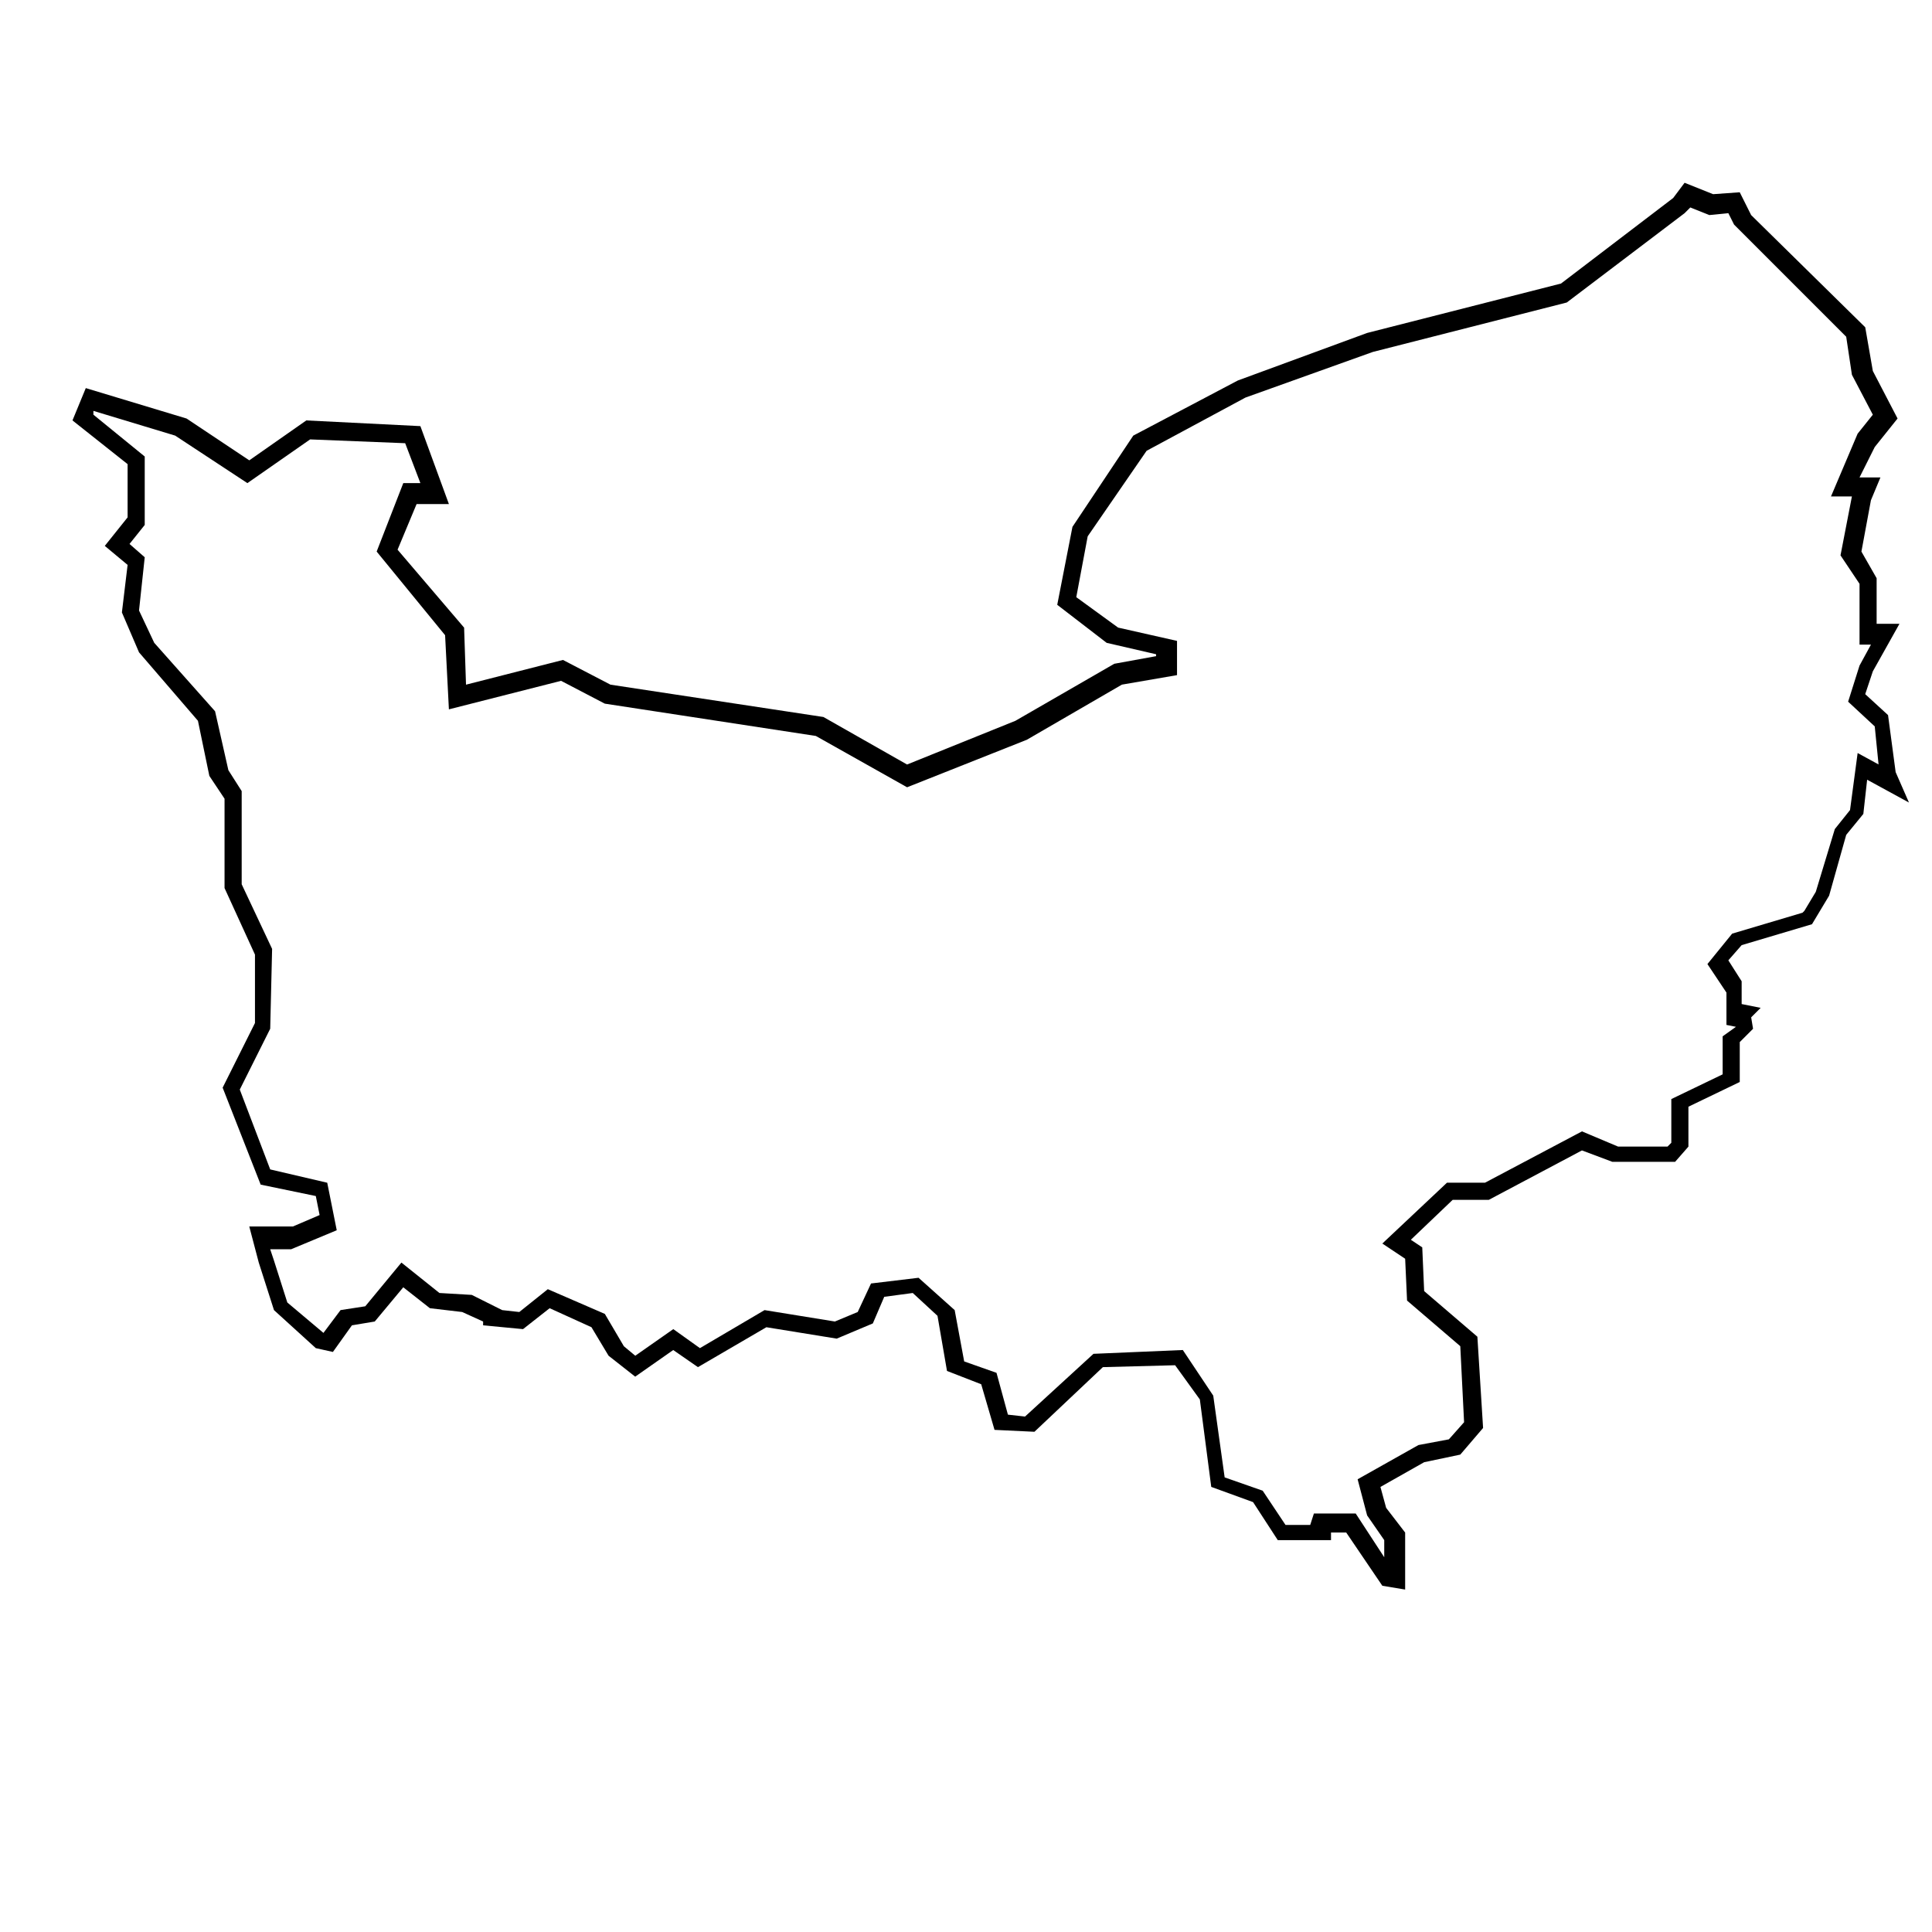
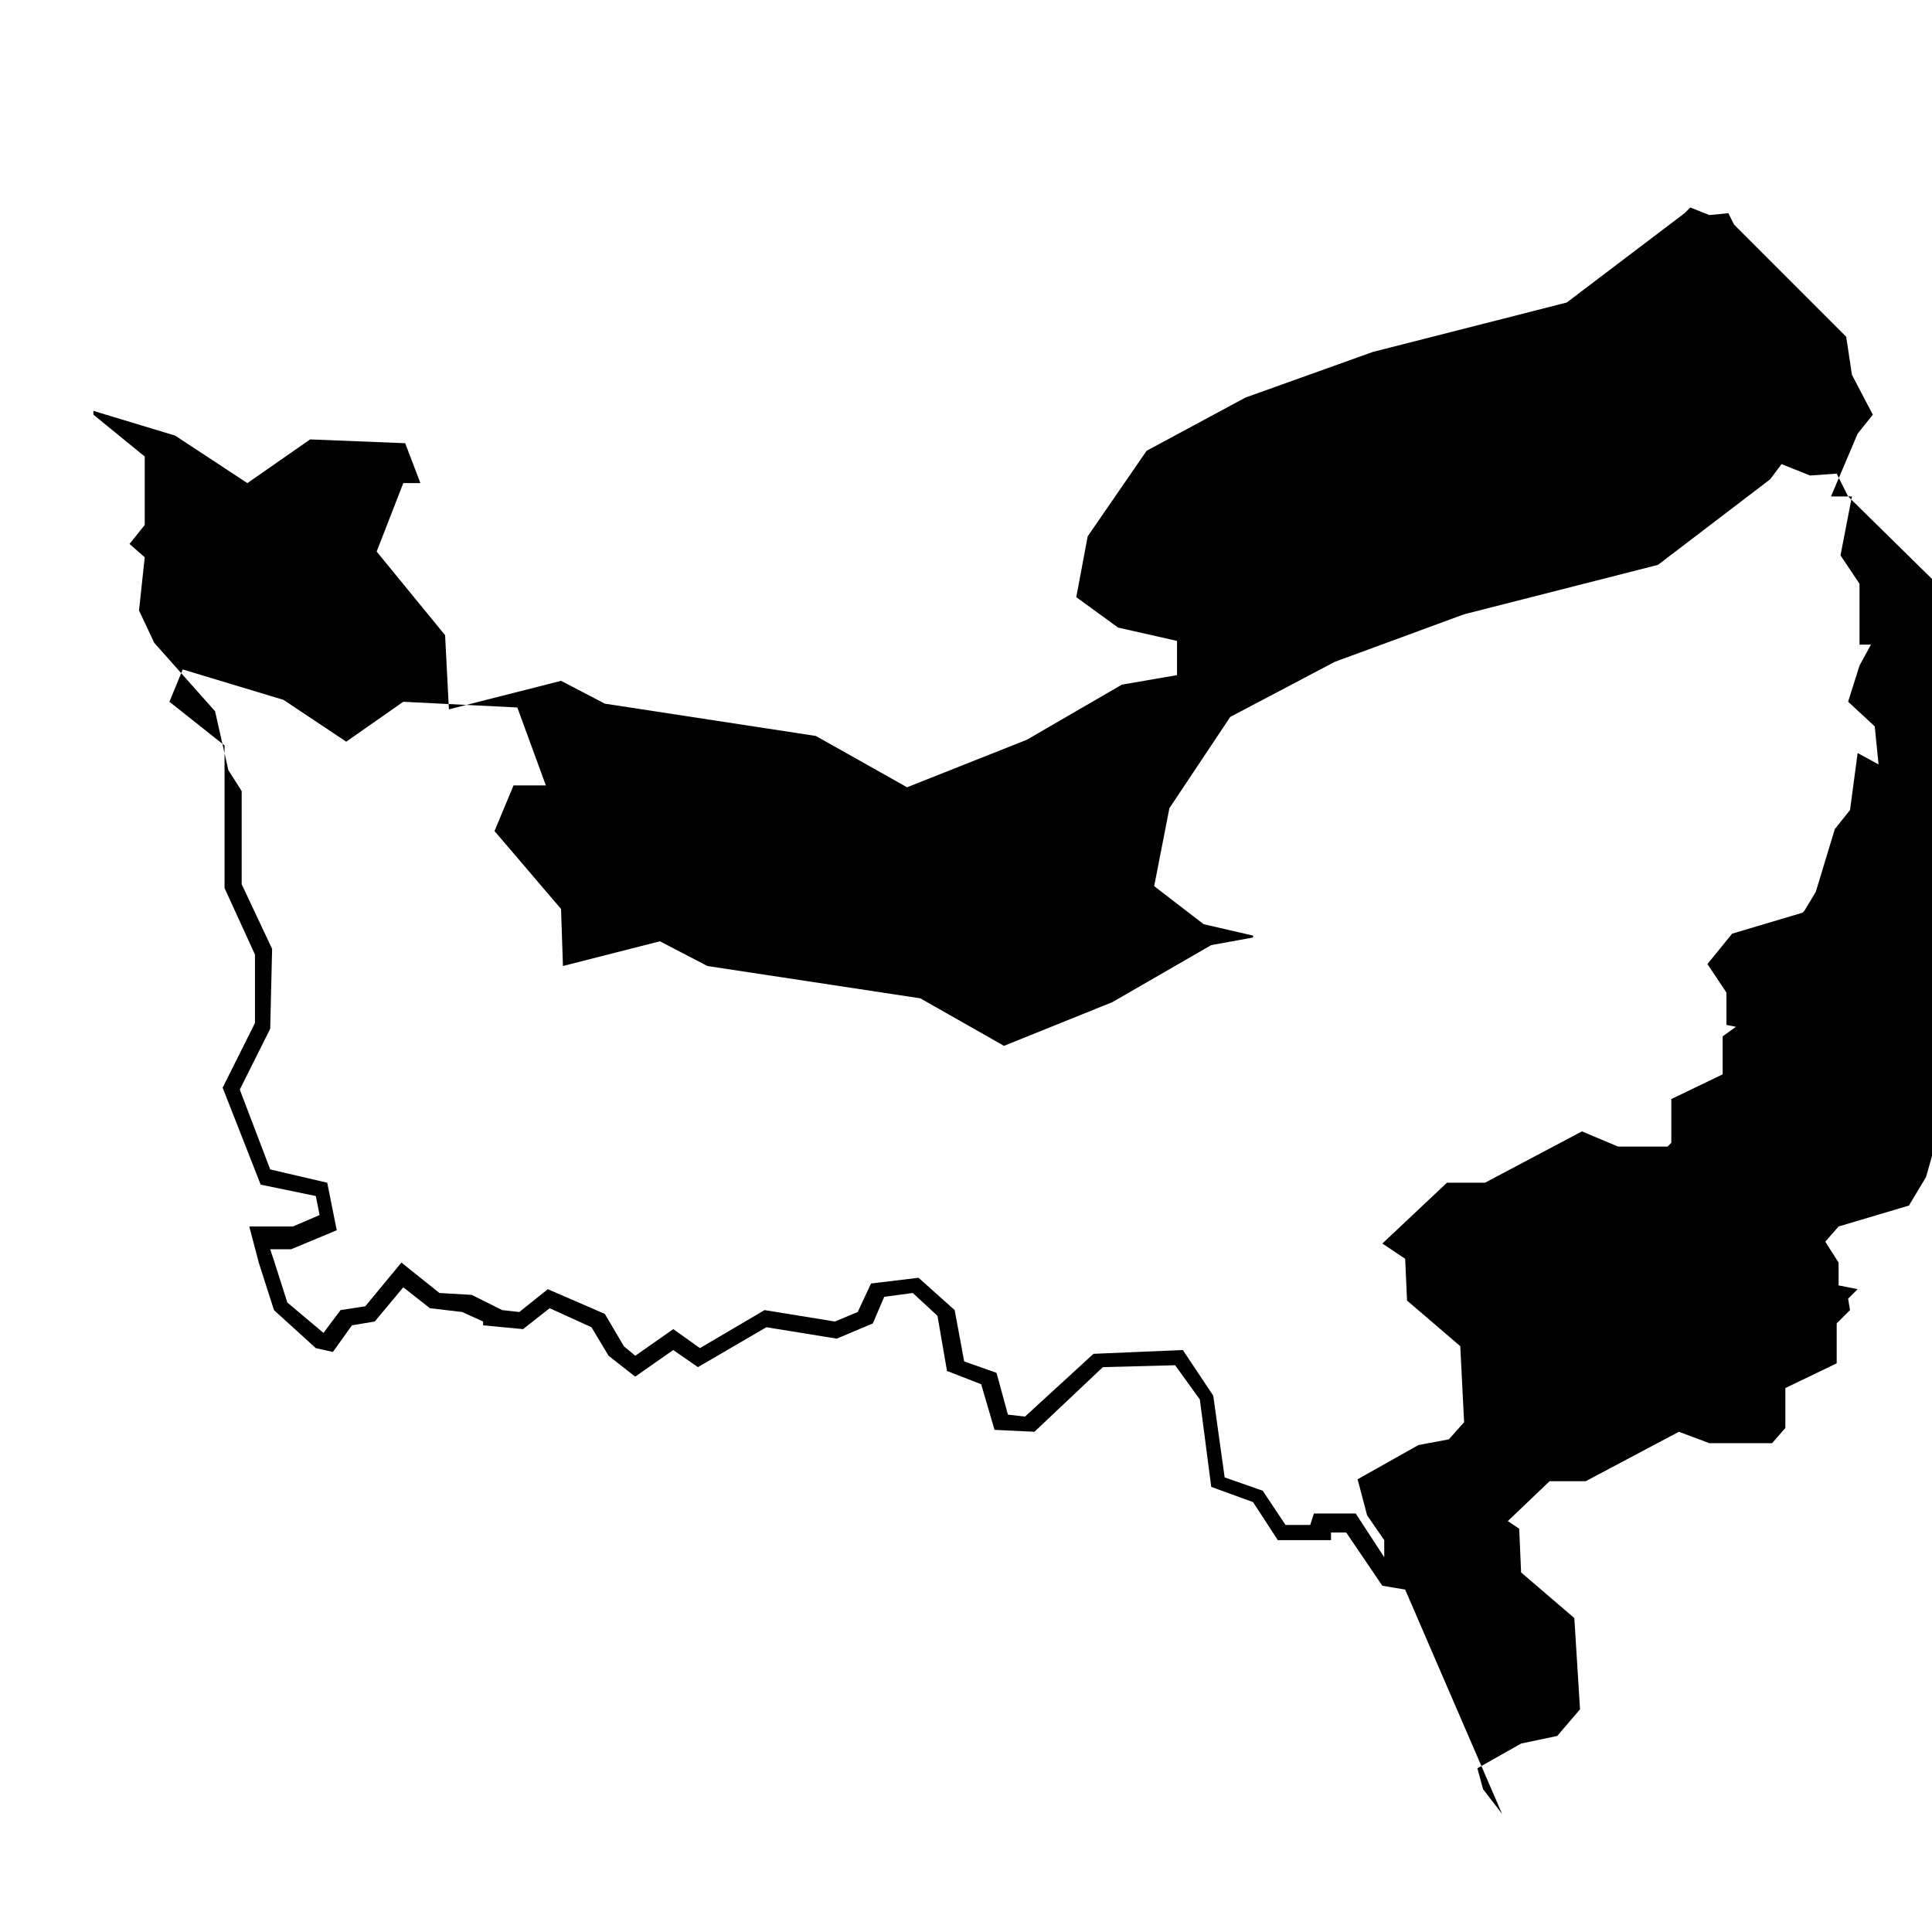
<svg xmlns="http://www.w3.org/2000/svg" fill="#000000" width="800px" height="800px" version="1.1" viewBox="144 144 512 512">
-   <path d="m516.38 565.25-6.047-1.008-9.57-14.105h-4.031v2.016h-14.105l-6.551-10.078-11.082-4.031-3.023-23.176-6.551-9.066-19.145 0.504-18.137 17.129-10.578-0.504-3.531-12.09-9.066-3.527-2.519-14.609-6.551-6.047-7.559 1.008-3.023 7.055-9.574 4.031-18.637-3.023-18.137 10.578-6.551-4.535-10.078 7.055-7.055-5.543-4.535-7.559-11.078-5.035-7.055 5.543-10.578-1.008v-1.008l-5.543-2.519-8.562-1.008-7.055-5.543-7.559 9.07-6.047 1.008-5.039 7.055-4.535-1.008-11.082-10.078-4.031-12.594-2.519-9.574h11.586l7.055-3.023-1.008-5.039-14.609-3.023-10.078-25.695 8.566-17.129v-18.137l-8.062-17.633v-23.68l-4.027-6.043-3.023-14.609-15.617-18.137-4.535-10.578 1.512-12.594-6.047-5.039 6.047-7.559v-14.105l-14.609-11.586 3.527-8.566 26.703 8.062 16.625 11.082 15.113-10.578 30.23 1.512 7.559 20.656h-8.566l-5.039 12.09 17.633 20.656 0.504 15.113 25.695-6.551 12.594 6.551 56.426 8.566 22.168 12.594 28.719-11.586 26.199-15.113 11.082-2.016v-0.504l-13.098-3.023-13.102-10.082 4.031-20.656 16.121-24.184 27.711-14.609 34.258-12.594 51.387-13.098 29.727-22.672 3.023-4.031 7.559 3.023 7.055-0.504 3.023 6.047 30.23 29.727 2.016 11.586 6.551 12.594-6.047 7.559-4.035 8.059h5.543l-2.519 6.047-2.519 13.602 4.031 7.055v12.09h6.047l-7.055 12.594-2.016 6.047 6.047 5.543 2.016 15.113 3.527 8.062-11.082-6.047-1.008 9.07-4.535 5.543-4.535 16.121-4.535 7.559-18.641 5.543-3.527 4.031 3.527 5.543v6.039l5.039 1.008-2.519 2.519 0.504 3.023-3.527 3.527v10.578l-13.605 6.551v10.578l-3.527 4.031h-16.625l-8.062-3.023-24.688 13.098h-9.574l-11.082 10.578 3.023 2.016 0.504 11.586 14.105 12.09 1.512 24.184-6.043 7.059-9.574 2.016-11.586 6.551 1.512 5.543 5.039 6.551zm-24.184-20.152h11.082l7.559 11.586v-4.535l-4.535-6.551-2.519-9.574 16.121-9.07 8.062-1.512 4.031-4.535-1.008-20.152-14.105-12.09-0.504-11.082-6.047-4.031 17.129-16.121h10.078l25.695-13.602 9.574 4.031h13.098l1.008-1.008v-11.586l13.602-6.551v-10.078l3.527-2.519-2.519-0.504v-8.566l-5.039-7.559 6.551-8.062 18.641-5.543 0.504-0.504 3.023-5.039 5.039-16.625 4.031-5.039 2.016-15.113 5.543 3.023-1.008-10.078-7.055-6.551 3.023-9.574 3.023-5.543h-3.023v-16.121l-5.043-7.539 3.023-15.617h-5.543l7.055-16.625 4.031-5.039-5.543-10.578-1.512-10.078-29.723-29.727-1.512-3.023-5.039 0.504-5.039-2.016-1.512 1.512-31.234 23.68-51.387 13.098-33.754 12.09-26.199 14.105-15.617 22.672-3.023 16.121 11.082 8.062 15.617 3.527v9.07l-14.609 2.519-25.191 14.609-31.738 12.594-24.184-13.602-55.926-8.562-11.586-6.047-29.727 7.559-1.008-19.648-18.137-22.168 7.055-18.137h4.535l-4.031-10.578-25.191-1.008-16.625 11.586-19.145-12.594-21.664-6.551v1.008l13.602 11.082v18.137l-4.031 5.039 4.031 3.527-1.512 14.105 4.031 8.566 16.121 18.137 3.527 15.617 3.527 5.543v24.688l8.062 17.129-0.504 21.16-8.062 16.121 8.062 21.16 15.113 3.527 2.519 12.594-12.09 5.039h-5.543l1.008 3.023 3.527 11.082 9.574 8.062 4.535-6.047 6.551-1.008 9.574-11.586 10.078 8.062 8.566 0.504 8.062 4.031 4.535 0.504 7.559-6.047 15.113 6.551 5.039 8.566 3.023 2.519 10.078-7.055 7.055 5.039 17.129-10.078 18.641 3.023 6.047-2.519 3.527-7.559 12.594-1.512 9.574 8.566 2.519 13.602 8.566 3.023 3.023 11.082 4.535 0.504 18.137-16.625 23.68-1.008 8.062 12.09 3.023 21.664 10.078 3.527 6.047 9.07h6.551z" />
+   <path d="m516.38 565.25-6.047-1.008-9.57-14.105h-4.031v2.016h-14.105l-6.551-10.078-11.082-4.031-3.023-23.176-6.551-9.066-19.145 0.504-18.137 17.129-10.578-0.504-3.531-12.09-9.066-3.527-2.519-14.609-6.551-6.047-7.559 1.008-3.023 7.055-9.574 4.031-18.637-3.023-18.137 10.578-6.551-4.535-10.078 7.055-7.055-5.543-4.535-7.559-11.078-5.035-7.055 5.543-10.578-1.008v-1.008l-5.543-2.519-8.562-1.008-7.055-5.543-7.559 9.07-6.047 1.008-5.039 7.055-4.535-1.008-11.082-10.078-4.031-12.594-2.519-9.574h11.586l7.055-3.023-1.008-5.039-14.609-3.023-10.078-25.695 8.566-17.129v-18.137l-8.062-17.633v-23.68v-14.105l-14.609-11.586 3.527-8.566 26.703 8.062 16.625 11.082 15.113-10.578 30.23 1.512 7.559 20.656h-8.566l-5.039 12.09 17.633 20.656 0.504 15.113 25.695-6.551 12.594 6.551 56.426 8.566 22.168 12.594 28.719-11.586 26.199-15.113 11.082-2.016v-0.504l-13.098-3.023-13.102-10.082 4.031-20.656 16.121-24.184 27.711-14.609 34.258-12.594 51.387-13.098 29.727-22.672 3.023-4.031 7.559 3.023 7.055-0.504 3.023 6.047 30.23 29.727 2.016 11.586 6.551 12.594-6.047 7.559-4.035 8.059h5.543l-2.519 6.047-2.519 13.602 4.031 7.055v12.09h6.047l-7.055 12.594-2.016 6.047 6.047 5.543 2.016 15.113 3.527 8.062-11.082-6.047-1.008 9.07-4.535 5.543-4.535 16.121-4.535 7.559-18.641 5.543-3.527 4.031 3.527 5.543v6.039l5.039 1.008-2.519 2.519 0.504 3.023-3.527 3.527v10.578l-13.605 6.551v10.578l-3.527 4.031h-16.625l-8.062-3.023-24.688 13.098h-9.574l-11.082 10.578 3.023 2.016 0.504 11.586 14.105 12.09 1.512 24.184-6.043 7.059-9.574 2.016-11.586 6.551 1.512 5.543 5.039 6.551zm-24.184-20.152h11.082l7.559 11.586v-4.535l-4.535-6.551-2.519-9.574 16.121-9.07 8.062-1.512 4.031-4.535-1.008-20.152-14.105-12.09-0.504-11.082-6.047-4.031 17.129-16.121h10.078l25.695-13.602 9.574 4.031h13.098l1.008-1.008v-11.586l13.602-6.551v-10.078l3.527-2.519-2.519-0.504v-8.566l-5.039-7.559 6.551-8.062 18.641-5.543 0.504-0.504 3.023-5.039 5.039-16.625 4.031-5.039 2.016-15.113 5.543 3.023-1.008-10.078-7.055-6.551 3.023-9.574 3.023-5.543h-3.023v-16.121l-5.043-7.539 3.023-15.617h-5.543l7.055-16.625 4.031-5.039-5.543-10.578-1.512-10.078-29.723-29.727-1.512-3.023-5.039 0.504-5.039-2.016-1.512 1.512-31.234 23.68-51.387 13.098-33.754 12.09-26.199 14.105-15.617 22.672-3.023 16.121 11.082 8.062 15.617 3.527v9.07l-14.609 2.519-25.191 14.609-31.738 12.594-24.184-13.602-55.926-8.562-11.586-6.047-29.727 7.559-1.008-19.648-18.137-22.168 7.055-18.137h4.535l-4.031-10.578-25.191-1.008-16.625 11.586-19.145-12.594-21.664-6.551v1.008l13.602 11.082v18.137l-4.031 5.039 4.031 3.527-1.512 14.105 4.031 8.566 16.121 18.137 3.527 15.617 3.527 5.543v24.688l8.062 17.129-0.504 21.16-8.062 16.121 8.062 21.16 15.113 3.527 2.519 12.594-12.09 5.039h-5.543l1.008 3.023 3.527 11.082 9.574 8.062 4.535-6.047 6.551-1.008 9.574-11.586 10.078 8.062 8.566 0.504 8.062 4.031 4.535 0.504 7.559-6.047 15.113 6.551 5.039 8.566 3.023 2.519 10.078-7.055 7.055 5.039 17.129-10.078 18.641 3.023 6.047-2.519 3.527-7.559 12.594-1.512 9.574 8.566 2.519 13.602 8.566 3.023 3.023 11.082 4.535 0.504 18.137-16.625 23.68-1.008 8.062 12.09 3.023 21.664 10.078 3.527 6.047 9.07h6.551z" />
</svg>